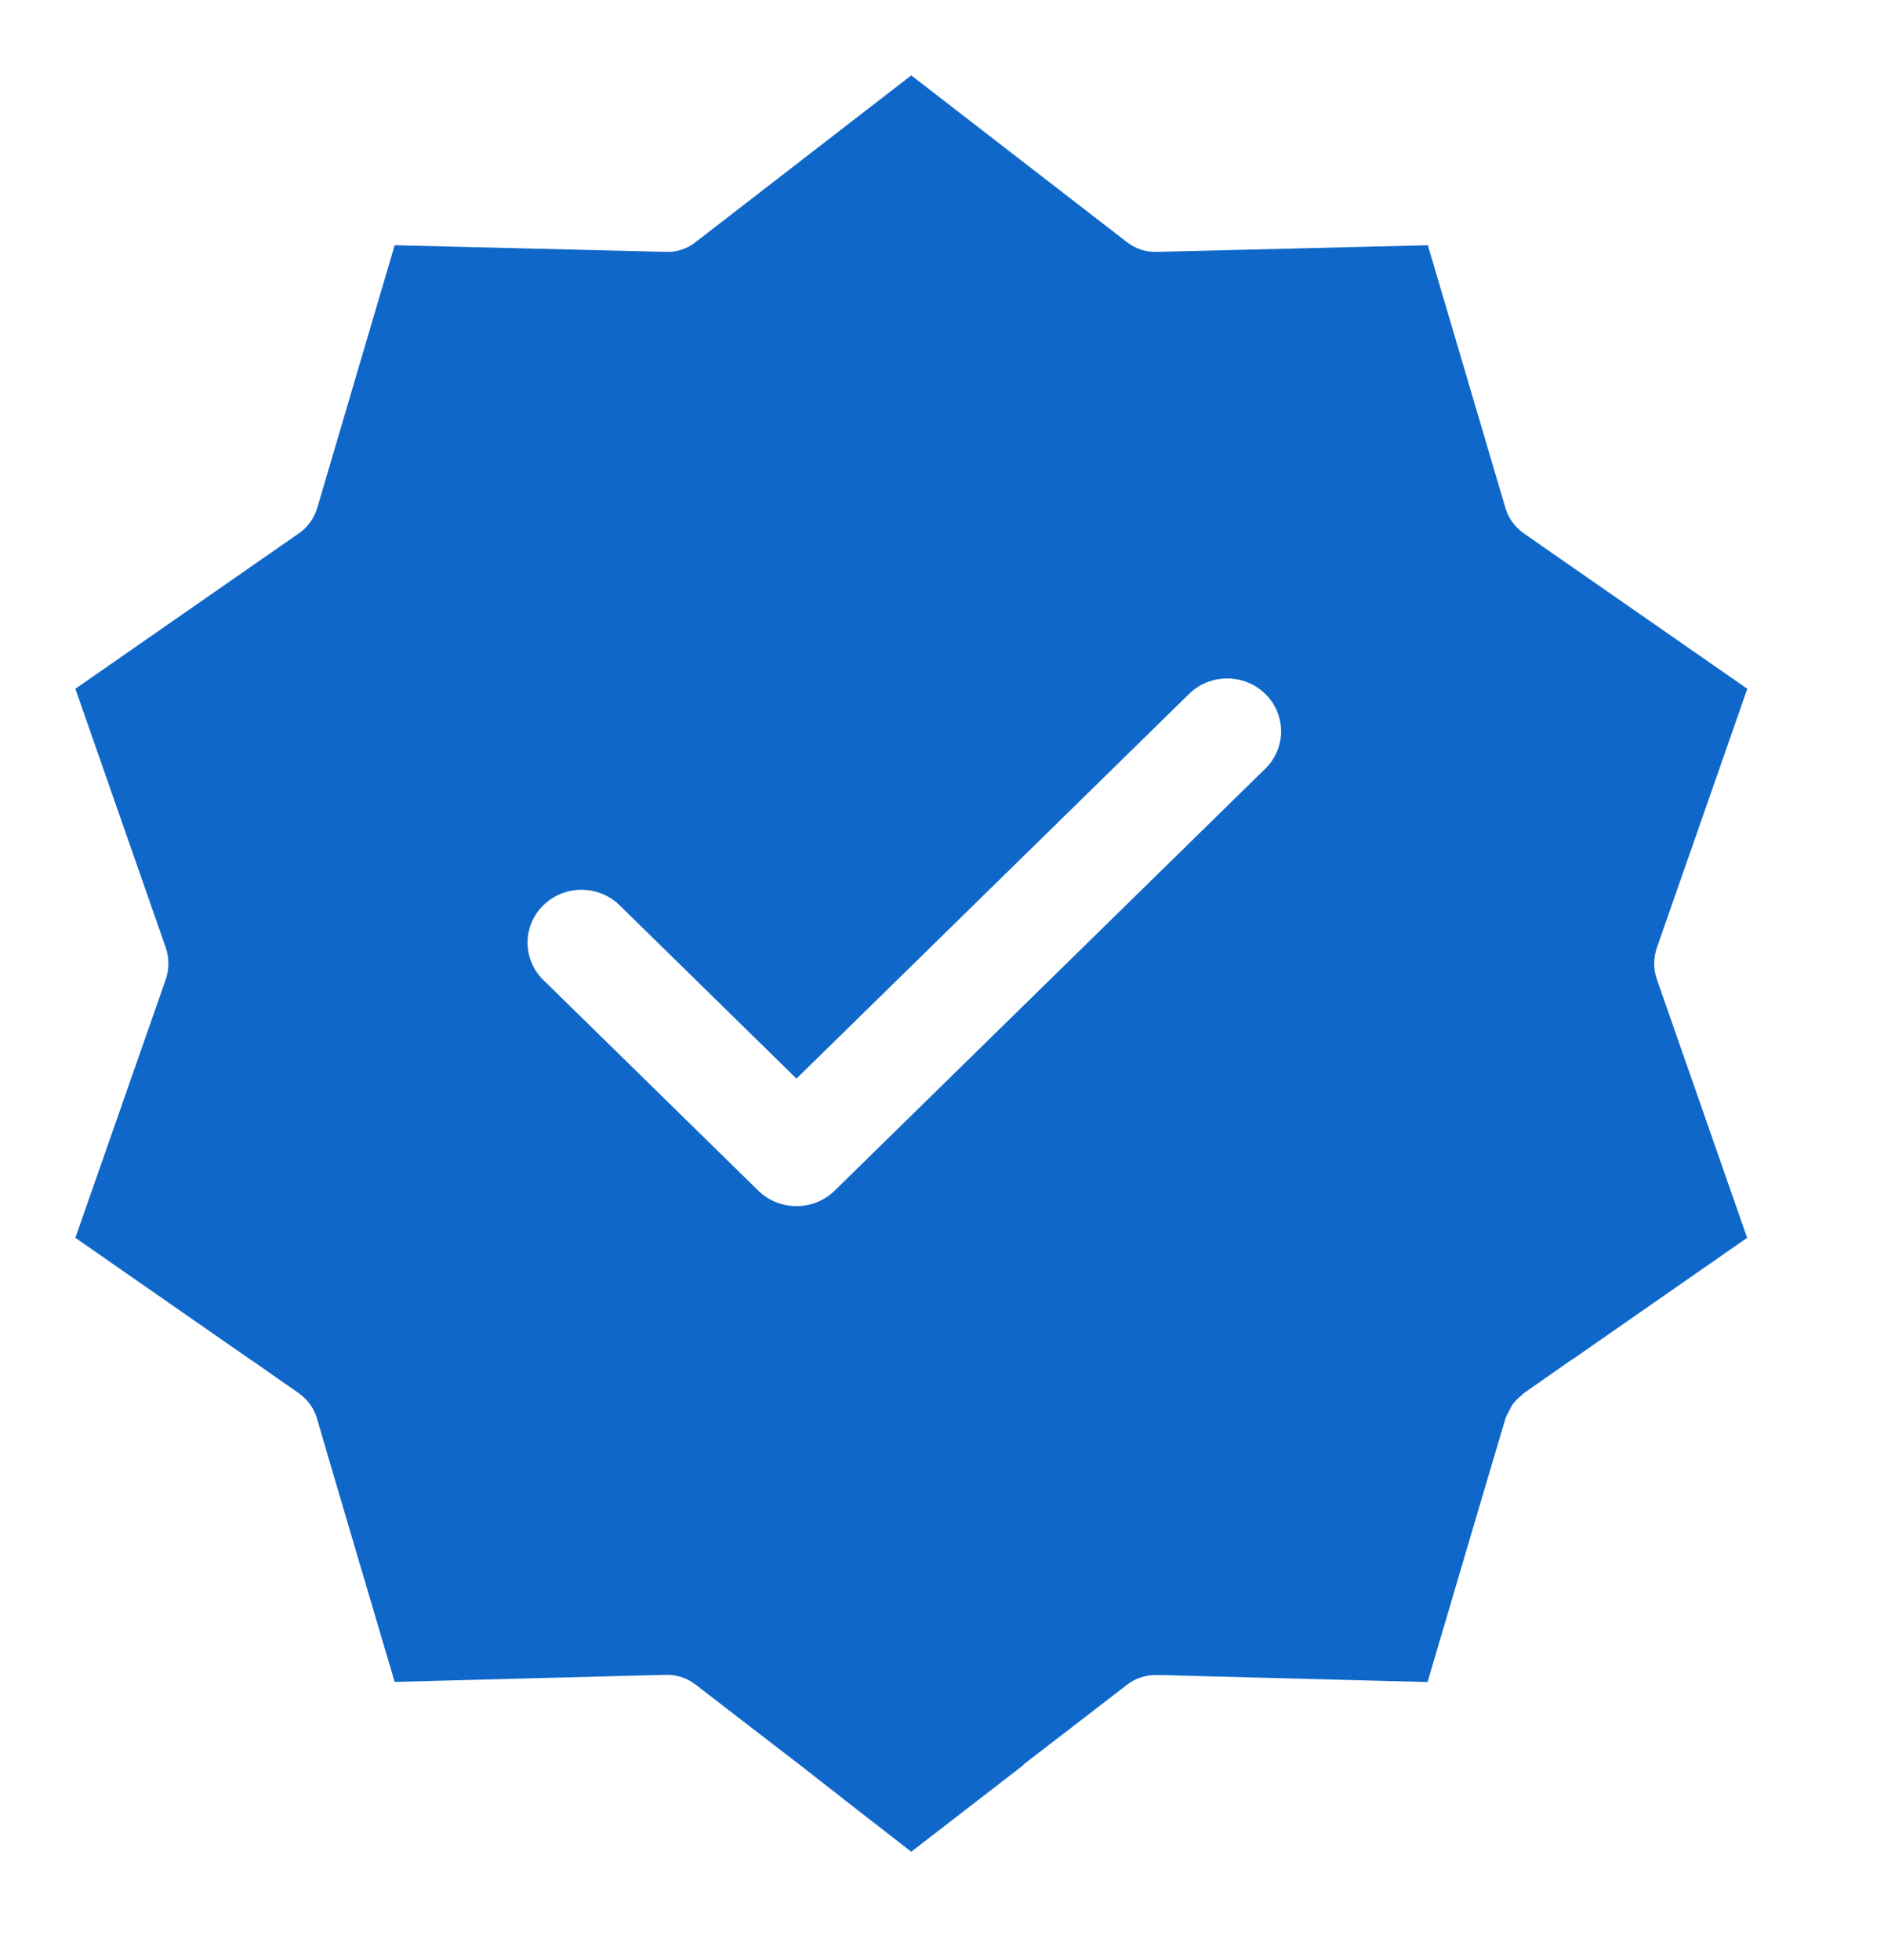
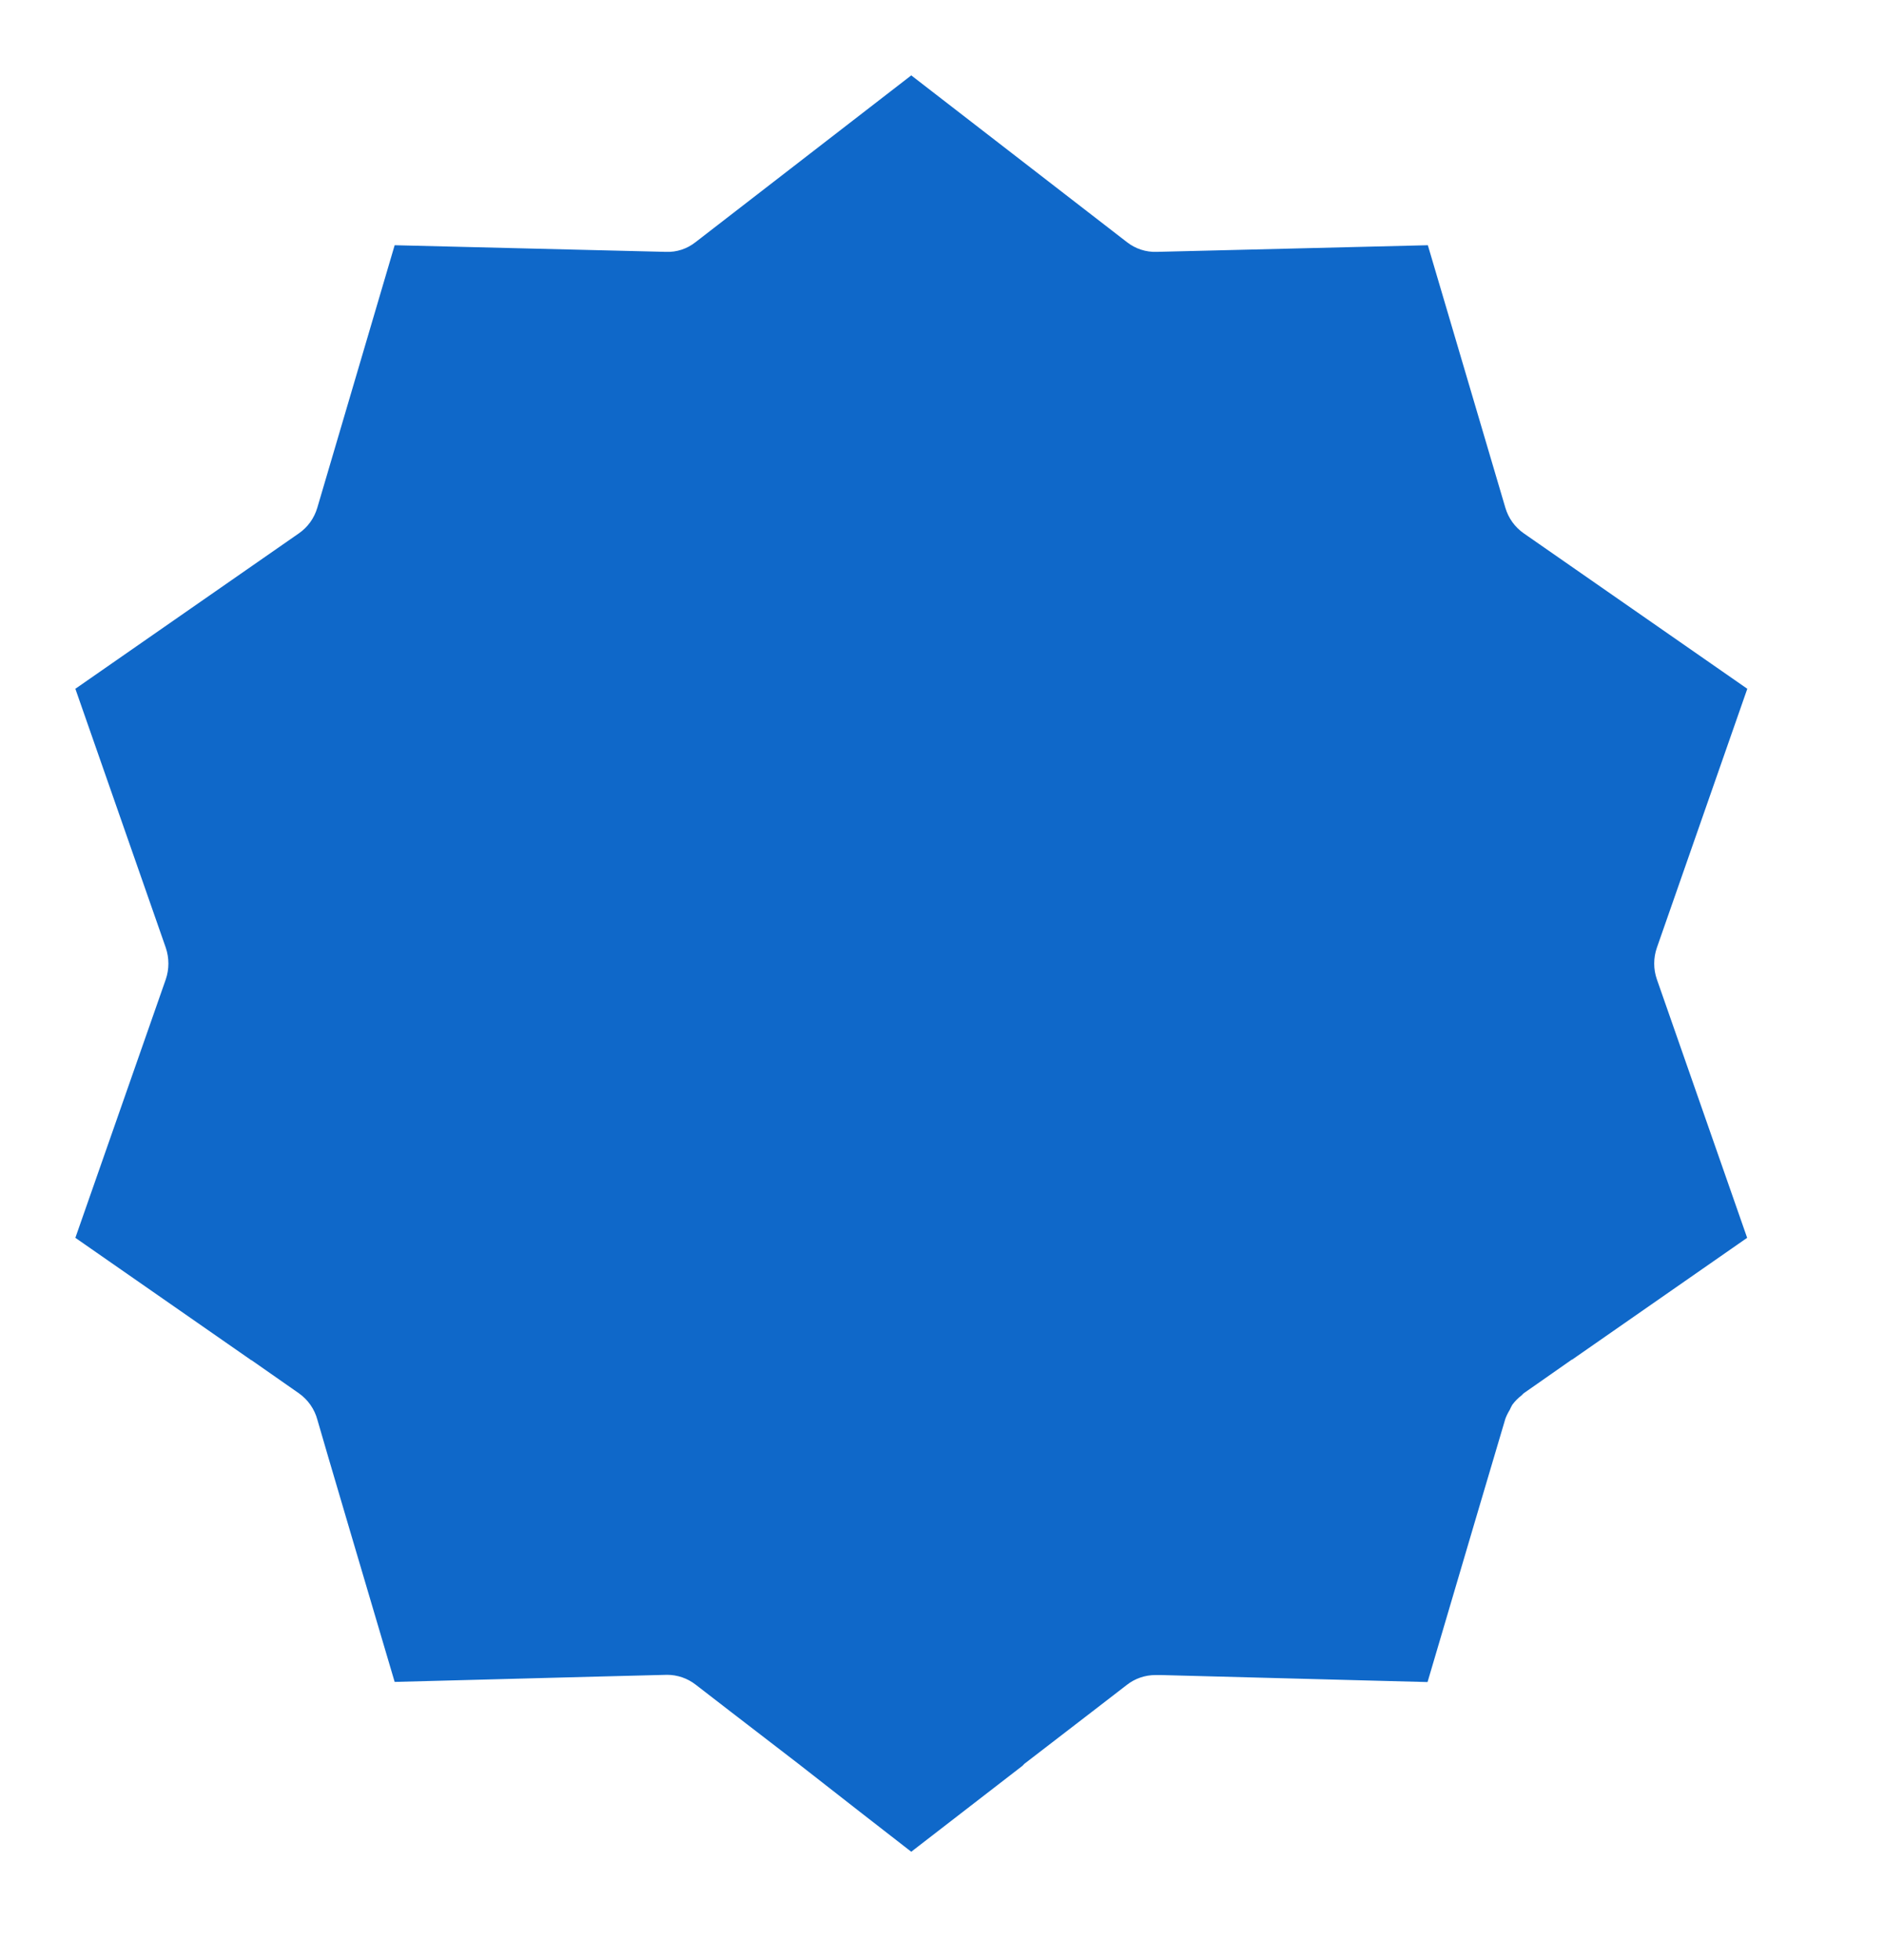
<svg xmlns="http://www.w3.org/2000/svg" width="25px" height="26px" viewBox="0 0 25 26" version="1.1">
  <title>Group 2</title>
  <desc>Created with Sketch.</desc>
  <defs>
    <filter x="-10.9%" y="-10.4%" width="121.7%" height="120.8%" filterUnits="objectBoundingBox" id="filter-1">
      <feOffset dx="0" dy="0" in="SourceAlpha" result="shadowOffsetOuter1" />
      <feGaussianBlur stdDeviation="0.5" in="shadowOffsetOuter1" result="shadowBlurOuter1" />
      <feColorMatrix values="0 0 0 0 0   0 0 0 0 0   0 0 0 0 0  0 0 0 0.5 0" type="matrix" in="shadowBlurOuter1" result="shadowMatrixOuter1" />
      <feMerge>
        <feMergeNode in="shadowMatrixOuter1" />
        <feMergeNode in="SourceGraphic" />
      </feMerge>
    </filter>
  </defs>
  <g id="Page-2" stroke="none" stroke-width="1" fill="none" fill-rule="evenodd">
    <g id="No-verified-cars---requested-" transform="translate(-718, -279)" fill-rule="nonzero">
      <g id="Group-2" filter="url(#filter-1)" transform="translate(719, 280)">
        <g id="Group-4">
          <g id="Group-3" fill="#0F68C9">
            <g id="noun_Badge_2288982">
              <g id="Group">
                <path d="M11.092,23.564 C10.722,23.277 10.137,22.823 9.593,22.396 C8.922,21.881 8.313,21.411 8.232,21.348 C8.123,21.263 7.989,21.217 7.851,21.217 C7.812,21.217 6.362,21.255 5.195,21.286 L4.237,21.311 C3.96,20.374 3.26,18.011 3.212,17.835 C3.174,17.692 3.087,17.568 2.967,17.483 L2.337,17.043 C2.334,17.043 2.329,17.043 2.325,17.037 L0,15.42 L1.2,11.991 C1.246,11.856 1.246,11.708 1.2,11.572 L0,8.137 L2.966,6.075 C3.083,5.994 3.169,5.875 3.21,5.737 L4.237,2.253 L7.836,2.341 C7.979,2.347 8.118,2.301 8.23,2.212 L11.092,0 L13.954,2.212 C14.066,2.3 14.206,2.346 14.348,2.341 L17.947,2.253 L18.976,5.737 C19.017,5.875 19.103,5.994 19.22,6.075 L22.186,8.137 L20.986,11.572 C20.939,11.708 20.939,11.856 20.986,11.991 L22.184,15.42 L19.86,17.037 C19.856,17.037 19.851,17.037 19.847,17.043 L19.218,17.483 C19.207,17.491 19.201,17.502 19.191,17.51 C19.144,17.546 19.102,17.588 19.067,17.636 C19.054,17.658 19.044,17.68 19.034,17.702 C19.011,17.739 18.991,17.779 18.976,17.819 C18.968,17.846 18.254,20.253 17.943,21.313 L16.988,21.288 L14.405,21.22 L14.348,21.22 L14.333,21.22 C14.194,21.22 14.06,21.266 13.951,21.352 C13.87,21.414 13.261,21.885 12.591,22.399 C12.582,22.406 12.578,22.416 12.569,22.423 L11.092,23.564 Z" id="Shape" />
              </g>
            </g>
          </g>
          <g id="noun_Badge_2288982" transform="translate(6, 8)" fill="#FFFFFF">
            <g id="Group">
-               <path d="M8.787,0.197 L3.569,5.308 L1.213,3 C0.932,2.735 0.486,2.738 0.21,3.009 C-0.066,3.279 -0.07,3.716 0.201,3.991 L3.063,6.795 C3.342,7.068 3.795,7.068 4.075,6.795 L9.799,1.188 C10.07,0.913 10.066,0.476 9.79,0.205 C9.514,-0.065 9.068,-0.069 8.787,0.197 Z" id="Path" />
-             </g>
+               </g>
          </g>
        </g>
      </g>
    </g>
  </g>
</svg>